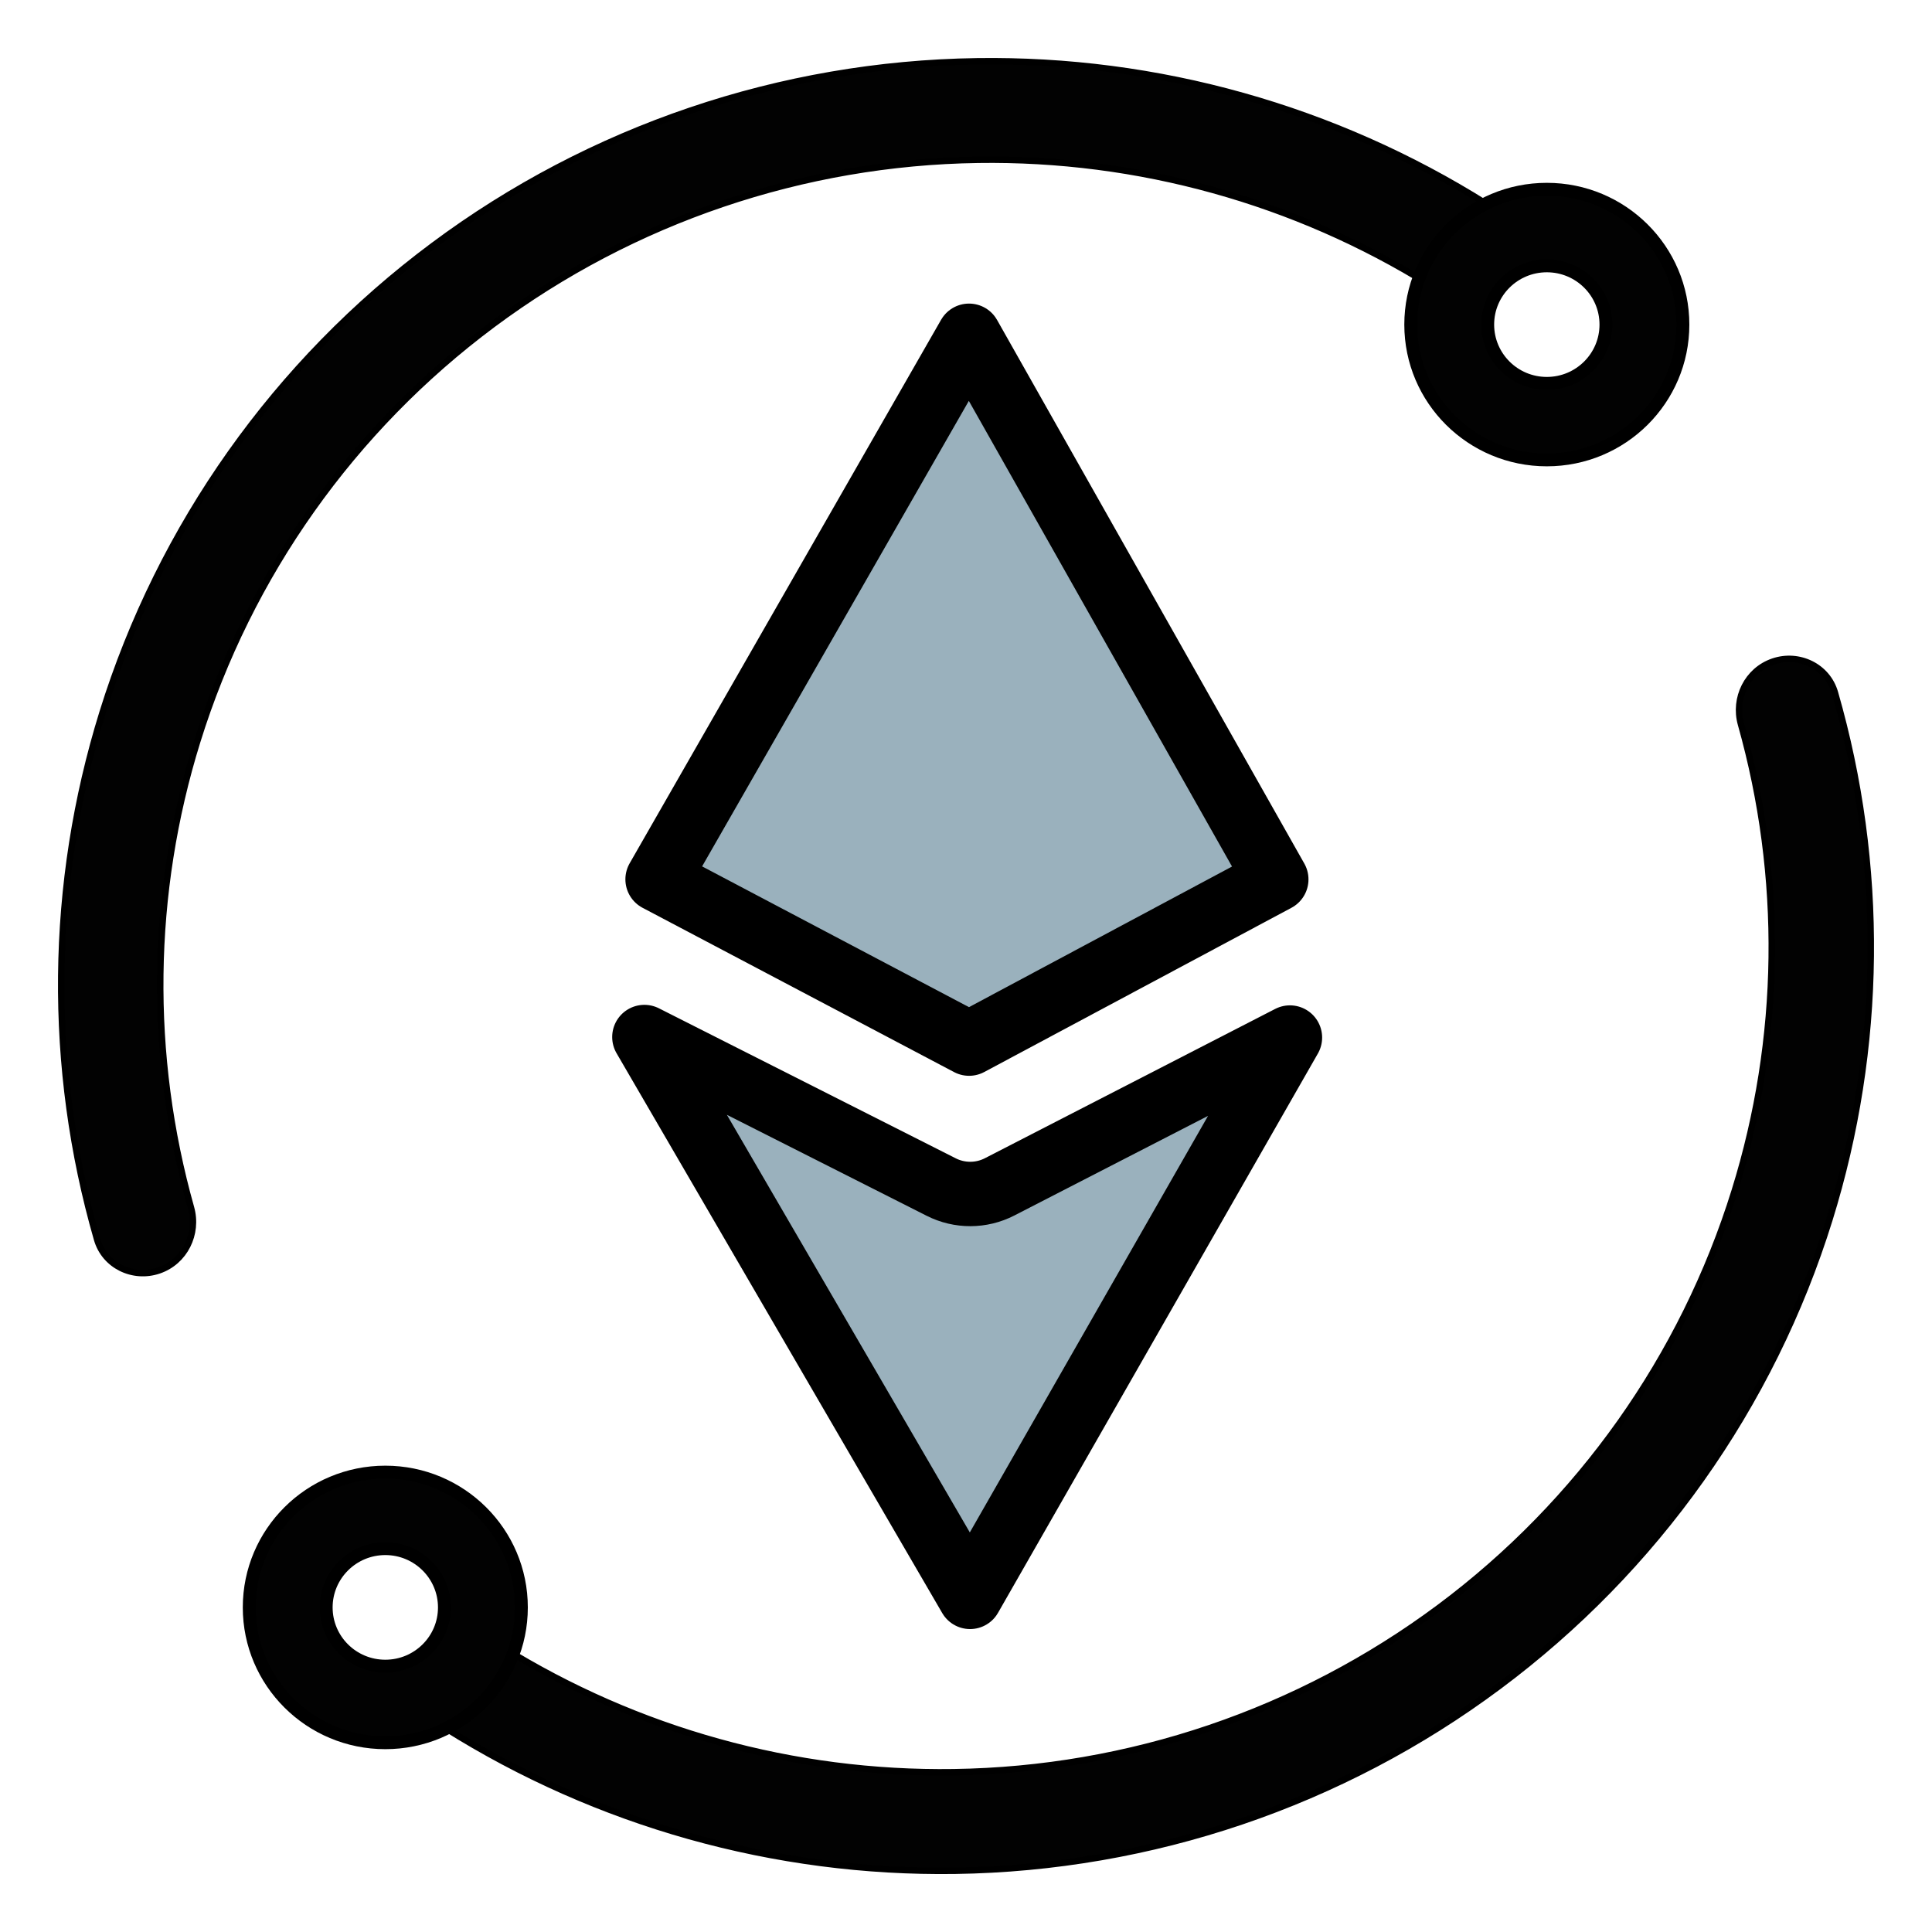
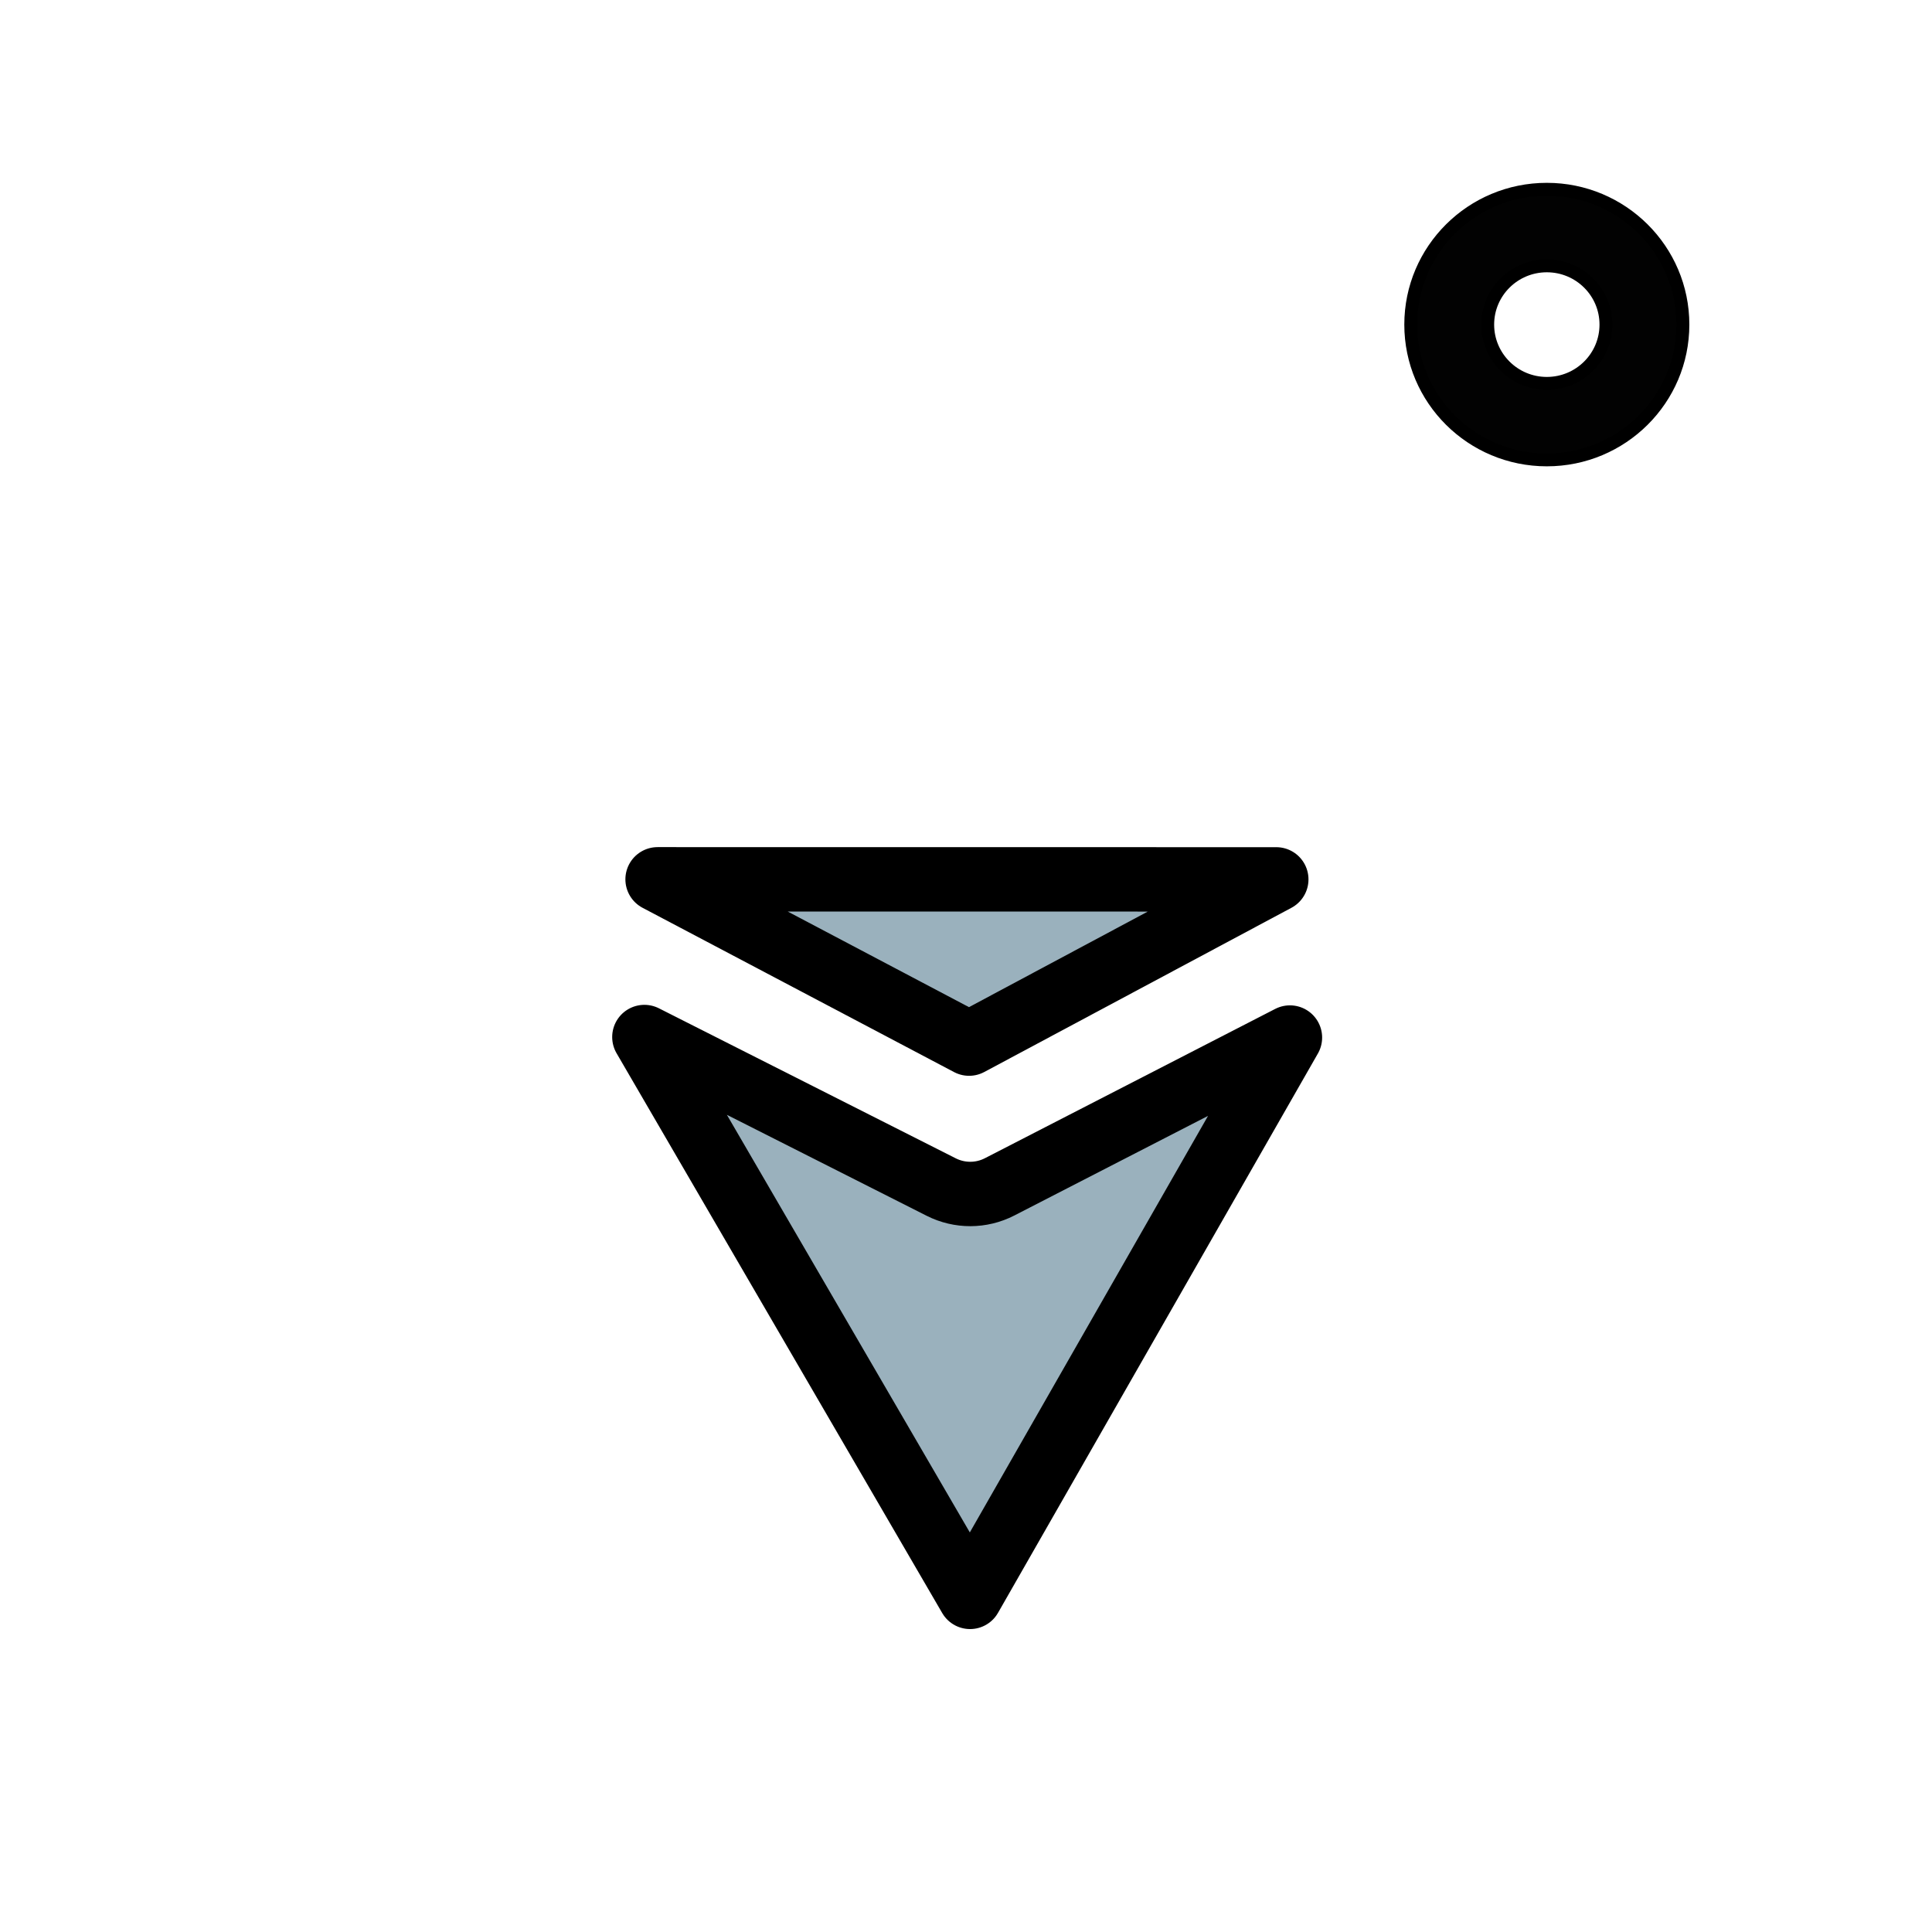
<svg xmlns="http://www.w3.org/2000/svg" width="30" height="30" viewBox="0 0 30 30" fill="none">
-   <path d="M10.211 13.654L15.047 5.214L19.818 13.655L15.048 16.205L10.211 13.654Z" fill="#9AB1BD" stroke="black" stroke-miterlimit="10" stroke-linecap="round" stroke-linejoin="round" />
+   <path d="M10.211 13.654L19.818 13.655L15.048 16.205L10.211 13.654Z" fill="#9AB1BD" stroke="black" stroke-miterlimit="10" stroke-linecap="round" stroke-linejoin="round" />
  <path d="M10.006 16.103L14.614 18.432C14.9 18.577 15.238 18.576 15.523 18.429L20.03 16.111L15.063 24.796L10.006 16.103Z" fill="#9AB1BD" stroke="black" stroke-miterlimit="10" stroke-linecap="round" stroke-linejoin="round" />
-   <path d="M1.507 19.243C1.624 19.652 2.065 19.864 2.466 19.728C2.869 19.591 3.079 19.158 2.966 18.754C2.299 16.386 2.329 13.872 3.062 11.514C3.865 8.928 5.471 6.661 7.65 5.038C9.829 3.416 12.468 2.52 15.19 2.481C17.673 2.445 20.108 3.123 22.205 4.425C22.563 4.647 23.04 4.568 23.285 4.223C23.529 3.878 23.448 3.397 23.087 3.17C20.724 1.685 17.973 0.911 15.168 0.952C12.121 0.996 9.167 1.997 6.729 3.814C4.29 5.63 2.492 8.167 1.593 11.062C0.765 13.728 0.738 16.571 1.507 19.243Z" fill="#020202" stroke="black" stroke-width="0.1" />
  <mask id="path-4-outside-1_2003_4168" maskUnits="userSpaceOnUse" x="20.906" y="1.939" width="6" height="6" fill="black">
    <rect fill="white" x="20.906" y="1.939" width="6" height="6" />
-     <path d="M26.132 5.04C26.132 6.201 25.186 7.141 24.019 7.141C22.852 7.141 21.906 6.201 21.906 5.04C21.906 3.88 22.852 2.939 24.019 2.939C25.186 2.939 26.132 3.88 26.132 5.04ZM23.101 5.04C23.101 5.544 23.512 5.953 24.019 5.953C24.526 5.953 24.937 5.544 24.937 5.04C24.937 4.536 24.526 4.128 24.019 4.128C23.512 4.128 23.101 4.536 23.101 5.04Z" />
  </mask>
  <path d="M26.132 5.04C26.132 6.201 25.186 7.141 24.019 7.141C22.852 7.141 21.906 6.201 21.906 5.04C21.906 3.88 22.852 2.939 24.019 2.939C25.186 2.939 26.132 3.88 26.132 5.04ZM23.101 5.04C23.101 5.544 23.512 5.953 24.019 5.953C24.526 5.953 24.937 5.544 24.937 5.04C24.937 4.536 24.526 4.128 24.019 4.128C23.512 4.128 23.101 4.536 23.101 5.04Z" fill="#020202" />
  <path d="M26.132 5.04C26.132 6.201 25.186 7.141 24.019 7.141C22.852 7.141 21.906 6.201 21.906 5.04C21.906 3.88 22.852 2.939 24.019 2.939C25.186 2.939 26.132 3.88 26.132 5.04ZM23.101 5.04C23.101 5.544 23.512 5.953 24.019 5.953C24.526 5.953 24.937 5.544 24.937 5.04C24.937 4.536 24.526 4.128 24.019 4.128C23.512 4.128 23.101 4.536 23.101 5.04Z" stroke="black" stroke-width="0.2" mask="url(#path-4-outside-1_2003_4168)" />
-   <path d="M28.493 10.757C28.376 10.348 27.935 10.136 27.534 10.272C27.131 10.409 26.921 10.842 27.034 11.246C27.701 13.614 27.671 16.128 26.938 18.486C26.135 21.073 24.529 23.339 22.35 24.962C20.171 26.584 17.532 27.48 14.81 27.519C12.327 27.555 9.892 26.877 7.795 25.575C7.437 25.353 6.96 25.432 6.715 25.777C6.47 26.122 6.552 26.603 6.913 26.83C9.276 28.315 12.027 29.089 14.832 29.049C17.879 29.004 20.833 28.003 23.271 26.186C25.71 24.37 27.508 21.833 28.407 18.938C29.235 16.272 29.262 13.429 28.493 10.757Z" fill="#020202" stroke="black" stroke-width="0.1" />
  <mask id="path-6-outside-2_2003_4168" maskUnits="userSpaceOnUse" x="3.096" y="22.061" width="6" height="6" fill="black">
    <rect fill="white" x="3.096" y="22.061" width="6" height="6" />
    <path d="M3.87 24.96C3.87 23.799 4.816 22.859 5.983 22.859C7.15 22.859 8.096 23.799 8.096 24.96C8.096 26.12 7.15 27.061 5.983 27.061C4.816 27.061 3.87 26.12 3.87 24.96ZM6.901 24.96C6.901 24.456 6.49 24.047 5.983 24.047C5.476 24.047 5.065 24.456 5.065 24.96C5.065 25.464 5.476 25.872 5.983 25.872C6.49 25.872 6.901 25.464 6.901 24.96Z" />
  </mask>
-   <path d="M3.87 24.96C3.87 23.799 4.816 22.859 5.983 22.859C7.15 22.859 8.096 23.799 8.096 24.96C8.096 26.12 7.15 27.061 5.983 27.061C4.816 27.061 3.87 26.12 3.87 24.96ZM6.901 24.96C6.901 24.456 6.49 24.047 5.983 24.047C5.476 24.047 5.065 24.456 5.065 24.96C5.065 25.464 5.476 25.872 5.983 25.872C6.49 25.872 6.901 25.464 6.901 24.96Z" fill="#020202" />
-   <path d="M3.87 24.96C3.87 23.799 4.816 22.859 5.983 22.859C7.15 22.859 8.096 23.799 8.096 24.96C8.096 26.12 7.15 27.061 5.983 27.061C4.816 27.061 3.87 26.12 3.87 24.96ZM6.901 24.96C6.901 24.456 6.49 24.047 5.983 24.047C5.476 24.047 5.065 24.456 5.065 24.96C5.065 25.464 5.476 25.872 5.983 25.872C6.49 25.872 6.901 25.464 6.901 24.96Z" stroke="black" stroke-width="0.2" mask="url(#path-6-outside-2_2003_4168)" />
</svg>